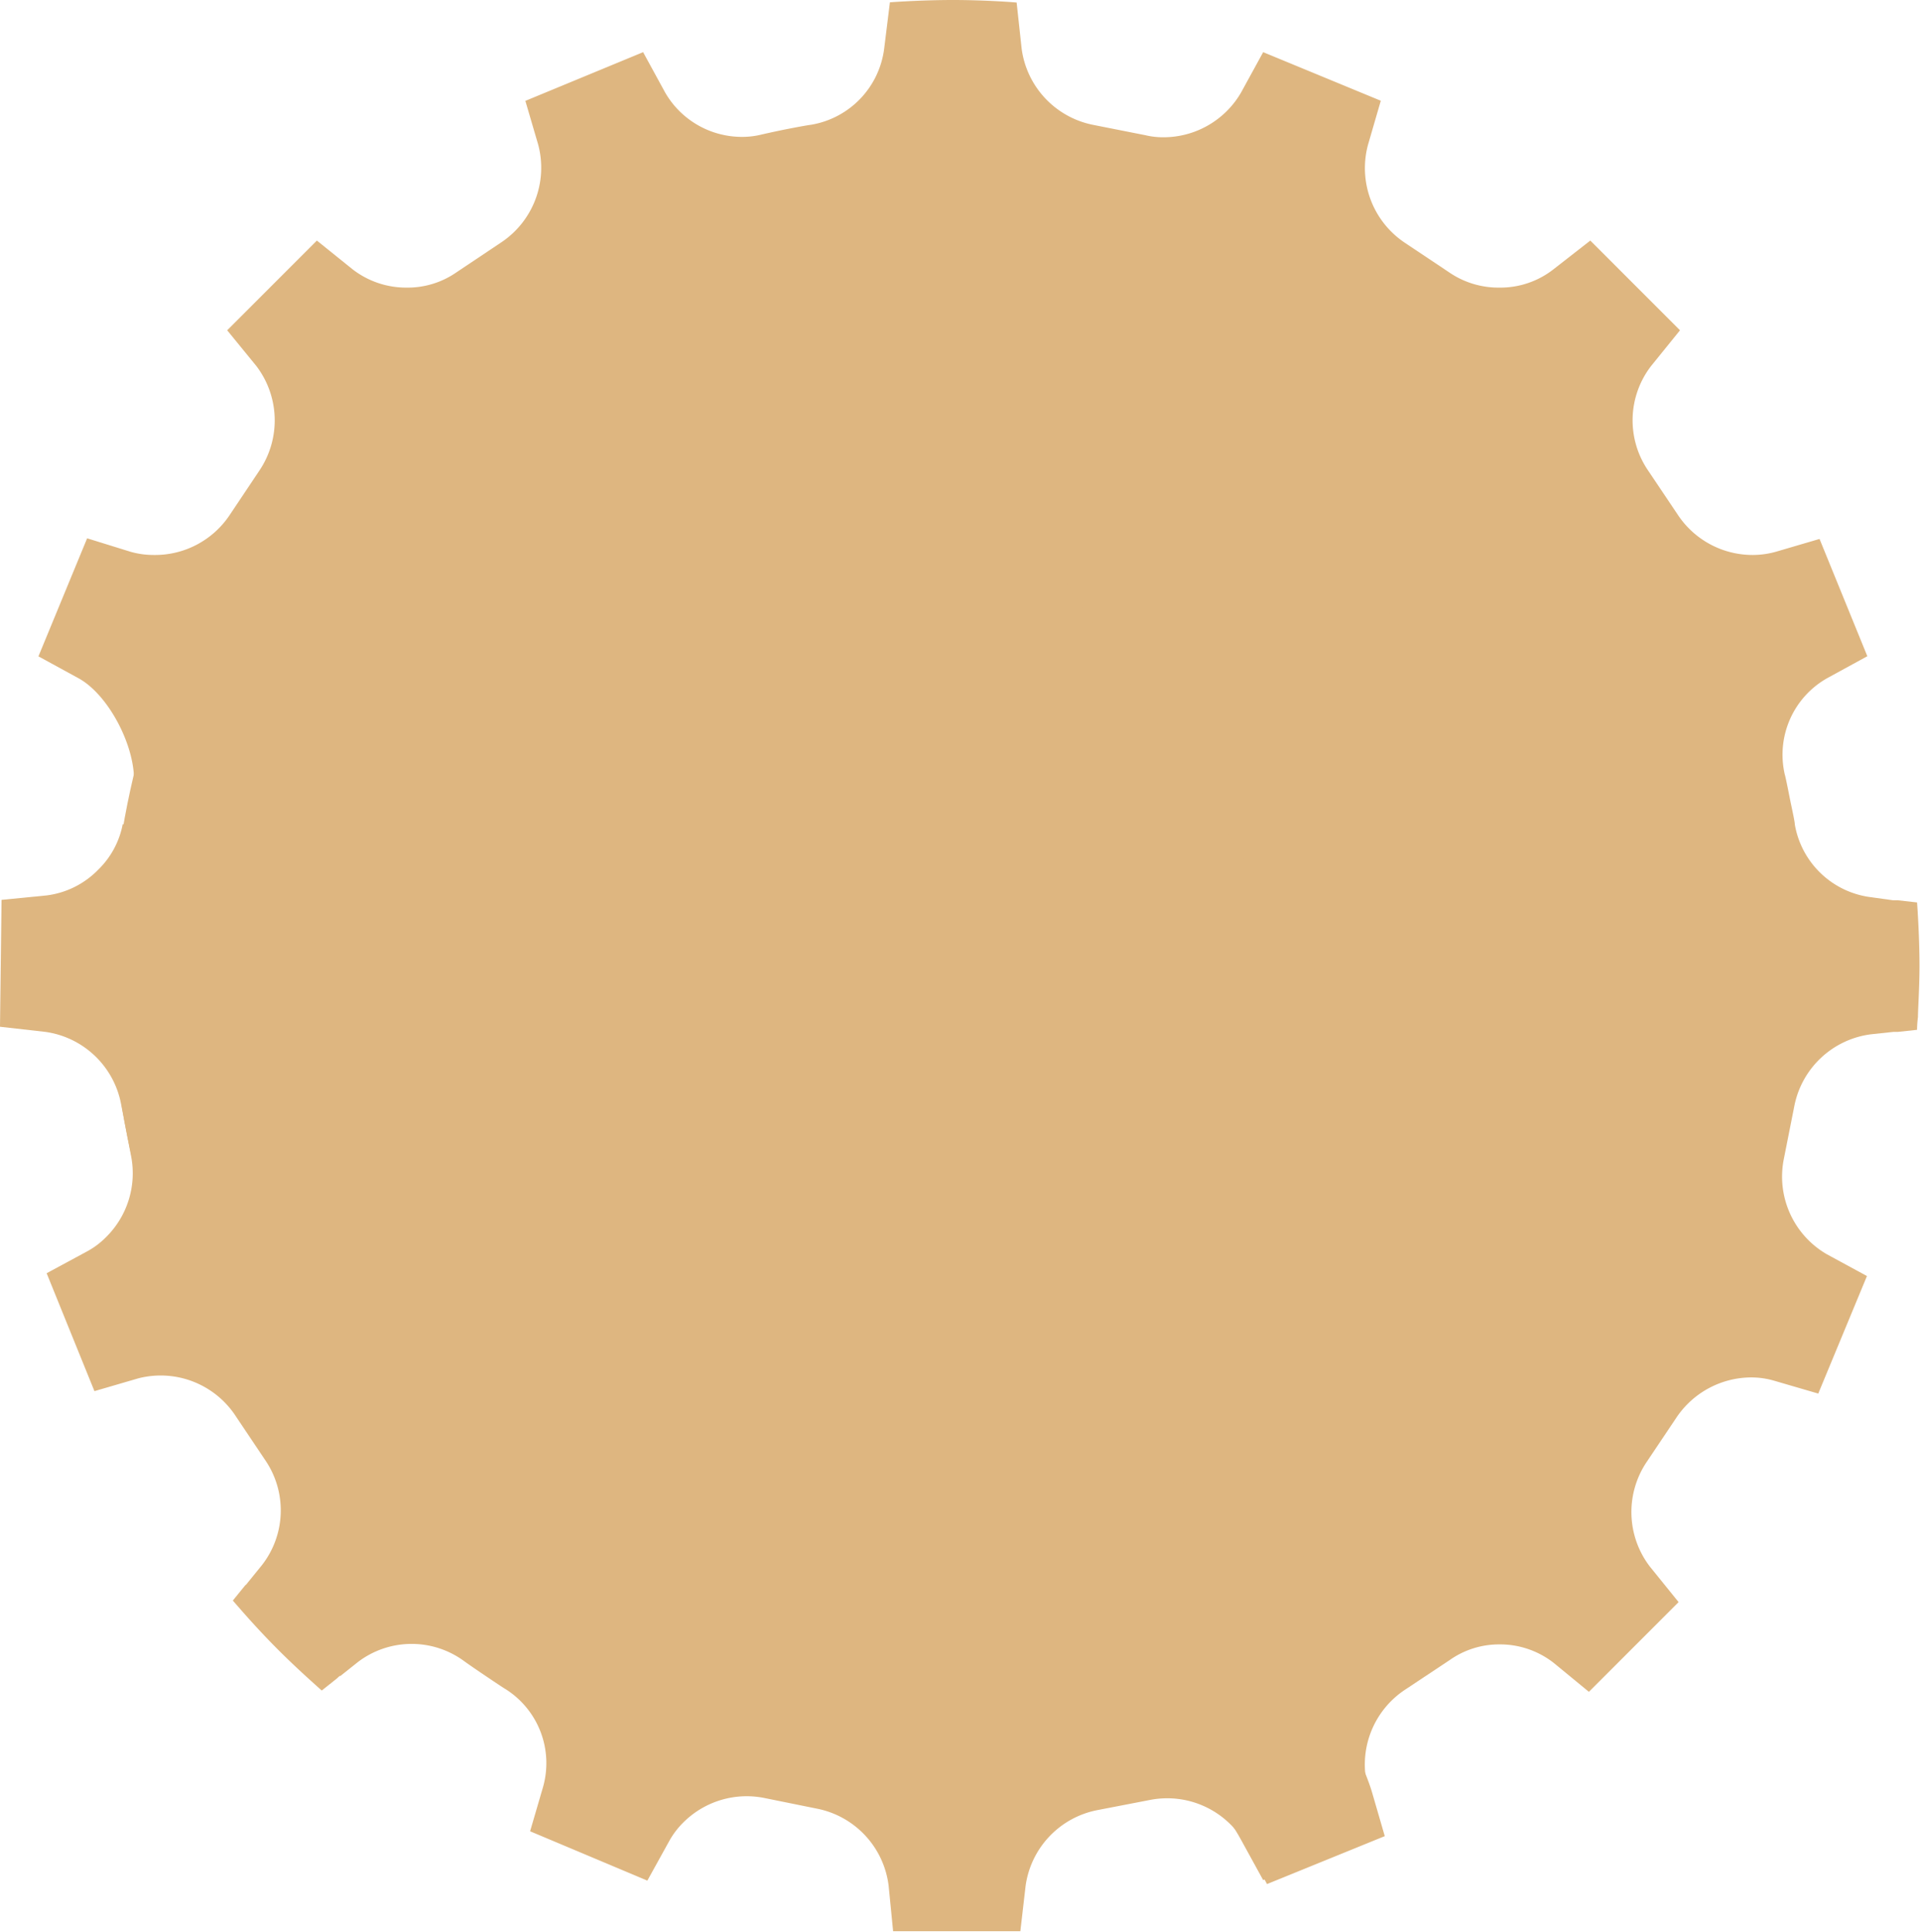
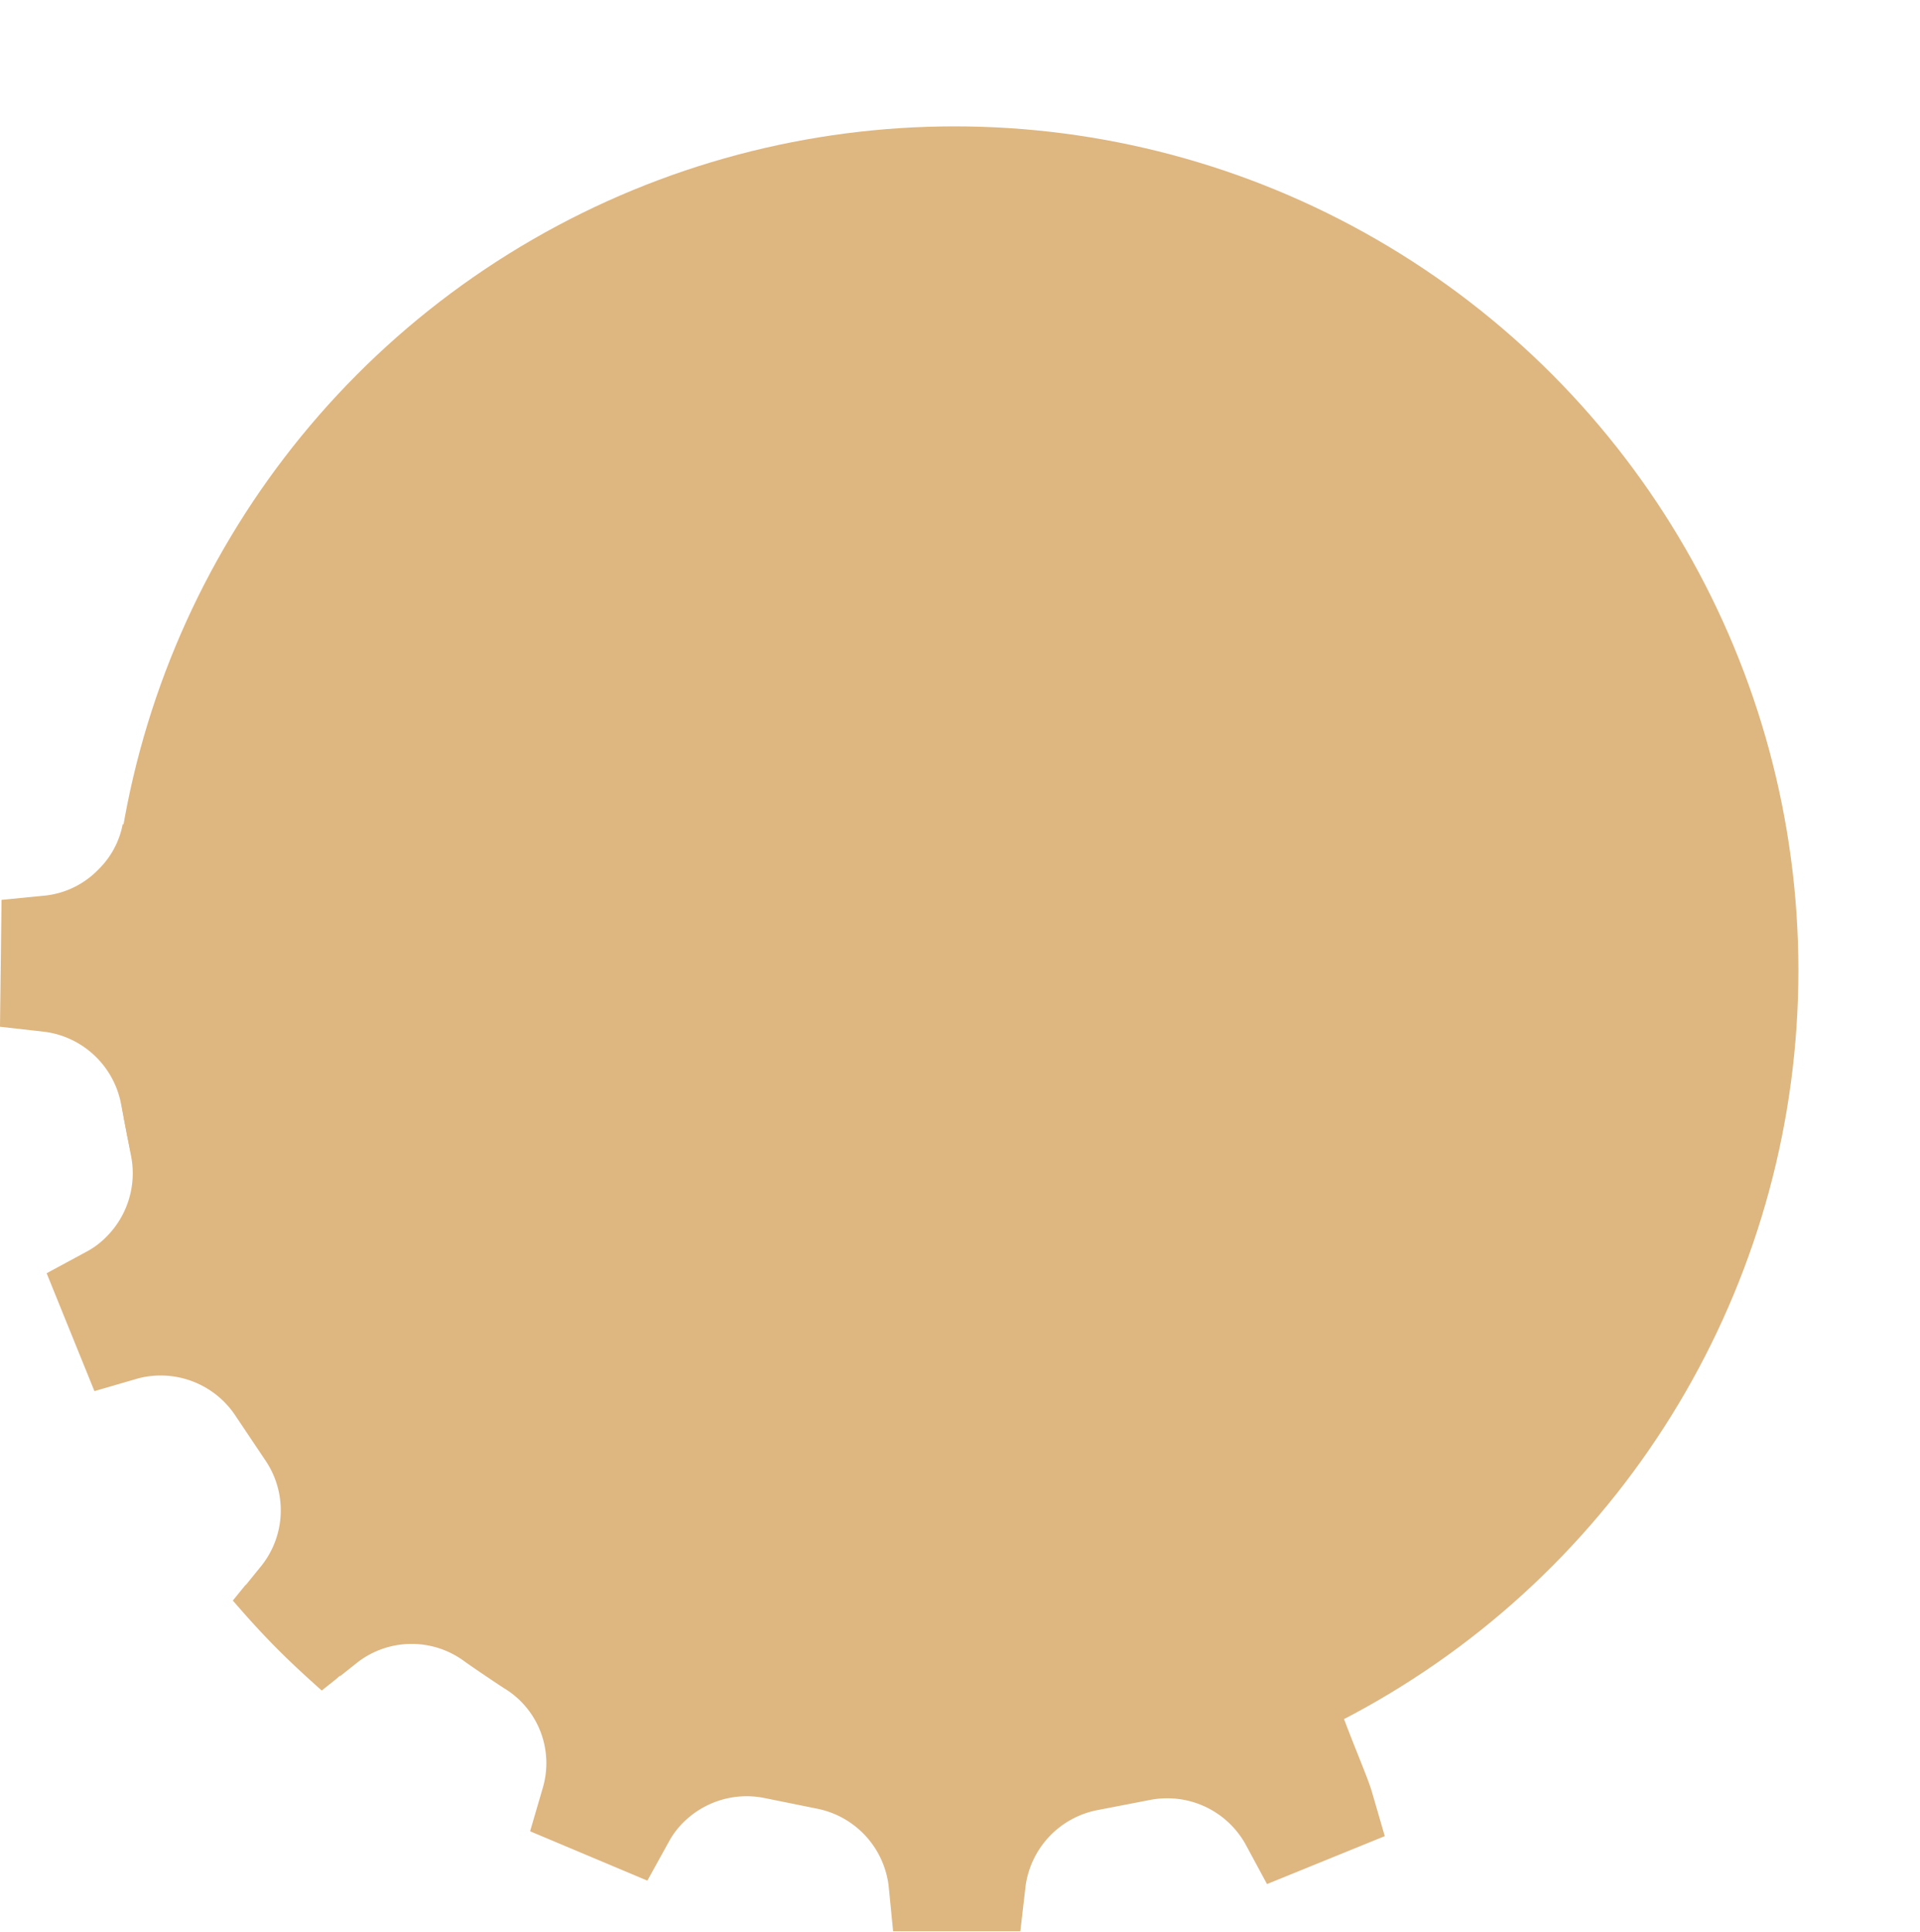
<svg xmlns="http://www.w3.org/2000/svg" viewBox="0 0 149.84 150.76">
  <defs>
    <style>.cls-1{fill:#deb680;}</style>
  </defs>
  <g id="Слой_2" data-name="Слой 2">
    <g id="Слой_1-2" data-name="Слой 1">
      <circle class="cls-1" cx="74.5" cy="75.71" r="65.85" />
-       <path class="cls-1" d="M91.33,139c2.48,0,4.36,2.43,5.52,4.54l1.73,3.15,9.17-3.8-1-3.41a7,7,0,0,1,2.91-7.65l3.48-2.31A6.68,6.68,0,0,1,117,128.3a6.8,6.8,0,0,1,4.25,1.44L124,132l7-7-2.24-2.77a7,7,0,0,1-.24-8.18l2.32-3.46a7.06,7.06,0,0,1,5.83-3.12,6.37,6.37,0,0,1,1.8.26l3.43,1,3.8-9.17-3.13-1.7a7,7,0,0,1-3.35-7.47l.81-4.08A7,7,0,0,1,146,80.7l1.77-.19h.06l.11,0h.17l1.5-.16s0,0,0,0,0-.48.07-1v0c0-.62.12-2.25.12-4,0-2.2-.15-4.38-.19-4.94h0l-1.51-.17h-.37L146,70a6.9,6.9,0,0,1-5.93-5.68v0c0-.18-.12-.74-.37-1.93-.28-1.44-.4-1.95-.41-1.95a6.86,6.86,0,0,1,3.31-7.53l3.13-1.71L142,42.05l-3.41,1a6.73,6.73,0,0,1-1.79.25,7,7,0,0,1-5.87-3.15l-2.33-3.47a6.94,6.94,0,0,1,.26-8.13l2.25-2.78-7-7L121.25,21A6.73,6.73,0,0,1,117,22.44a6.81,6.81,0,0,1-3.92-1.2l-3.46-2.31a7,7,0,0,1-2.86-7.63l1-3.44L98.58,4.07,96.86,7.21a7,7,0,0,1-6.06,3.5,6,6,0,0,1-1.41-.16L85.3,9.74a7,7,0,0,1-5.57-5.95L79.34.2s0,0,0,0C78.74.14,76.56,0,74.38,0s-4.23.13-4.93.18a0,0,0,0,0,0,0L69,3.81a6.9,6.9,0,0,1-5.68,5.92h0c-.44.06-1.12.19-1.95.35-1.33.27-1.85.4-1.91.41h0a6.21,6.21,0,0,1-1.55.19,6.92,6.92,0,0,1-6-3.46L50.19,4.07,41,7.87l1,3.41a7,7,0,0,1-2.91,7.65l-3.47,2.32a6.68,6.68,0,0,1-3.88,1.19A6.83,6.83,0,0,1,27.5,21l-2.77-2.23-7,7L20,28.55a7,7,0,0,1,.24,8.17l-2.32,3.47A7,7,0,0,1,12,43.3a6.59,6.59,0,0,1-1.78-.24L6.8,42,3,51.21l3.13,1.71c2.57,1.41,4.87,6.14,4.22,9" />
-       <path class="cls-1" d="M74.25,31.56h.08a43.93,43.93,0,0,1,43.53,38.23c0,.17,0,.31.06.45,0,.3.08.56.11.84a41.94,41.94,0,0,1,.22,4.29c0,1.4-.08,2.84-.22,4.28,0,.29-.07.55-.11.84s0,.3-.06.45a43.2,43.2,0,0,1-3.56,12.49l0,.11-.06.1" />
      <path class="cls-1" d="M9.58,64.29a6.7,6.7,0,0,1-1.92,3.57,6.8,6.8,0,0,1-4,2l-3.54.35L0,80.11l3.54.4a7,7,0,0,1,5.91,5.64l.79,4.1a7,7,0,0,1-2,6.31,6.22,6.22,0,0,1-1.45,1.08l-3.15,1.7,3.73,9.2,3.43-1a7,7,0,0,1,7.63,3L20.75,114a6.94,6.94,0,0,1-.32,8.13l-1.12,1.38,0,0-.06.08-.13.12-.95,1.17v0l.63.72v0c.41.47,1.49,1.69,2.71,2.92,1.54,1.56,3.18,3,3.6,3.38h0l1.18-.94.14-.13.08-.07.06,0,1.37-1.09a6.92,6.92,0,0,1,8.22-.11h0c.15.11.61.44,1.62,1.12,1.21.82,1.65,1.1,1.66,1.1a6.83,6.83,0,0,1,2.93,7.68l-1,3.42,9.15,3.85,1.72-3.11a6.4,6.4,0,0,1,1.1-1.44,7,7,0,0,1,6.39-1.88l4.1.83a7,7,0,0,1,5.52,6l.35,3.55,9.93,0,.41-3.54a7,7,0,0,1,5.65-5.92l4.09-.79a7,7,0,0,1,7.4,3.42l1.7,3.15,9.19-3.74-1-3.44c-.66-2.34-5.31-11.94-3.53-13.7.34-.34,4.81,0,5.21-.19l1.73,1" />
    </g>
  </g>
</svg>